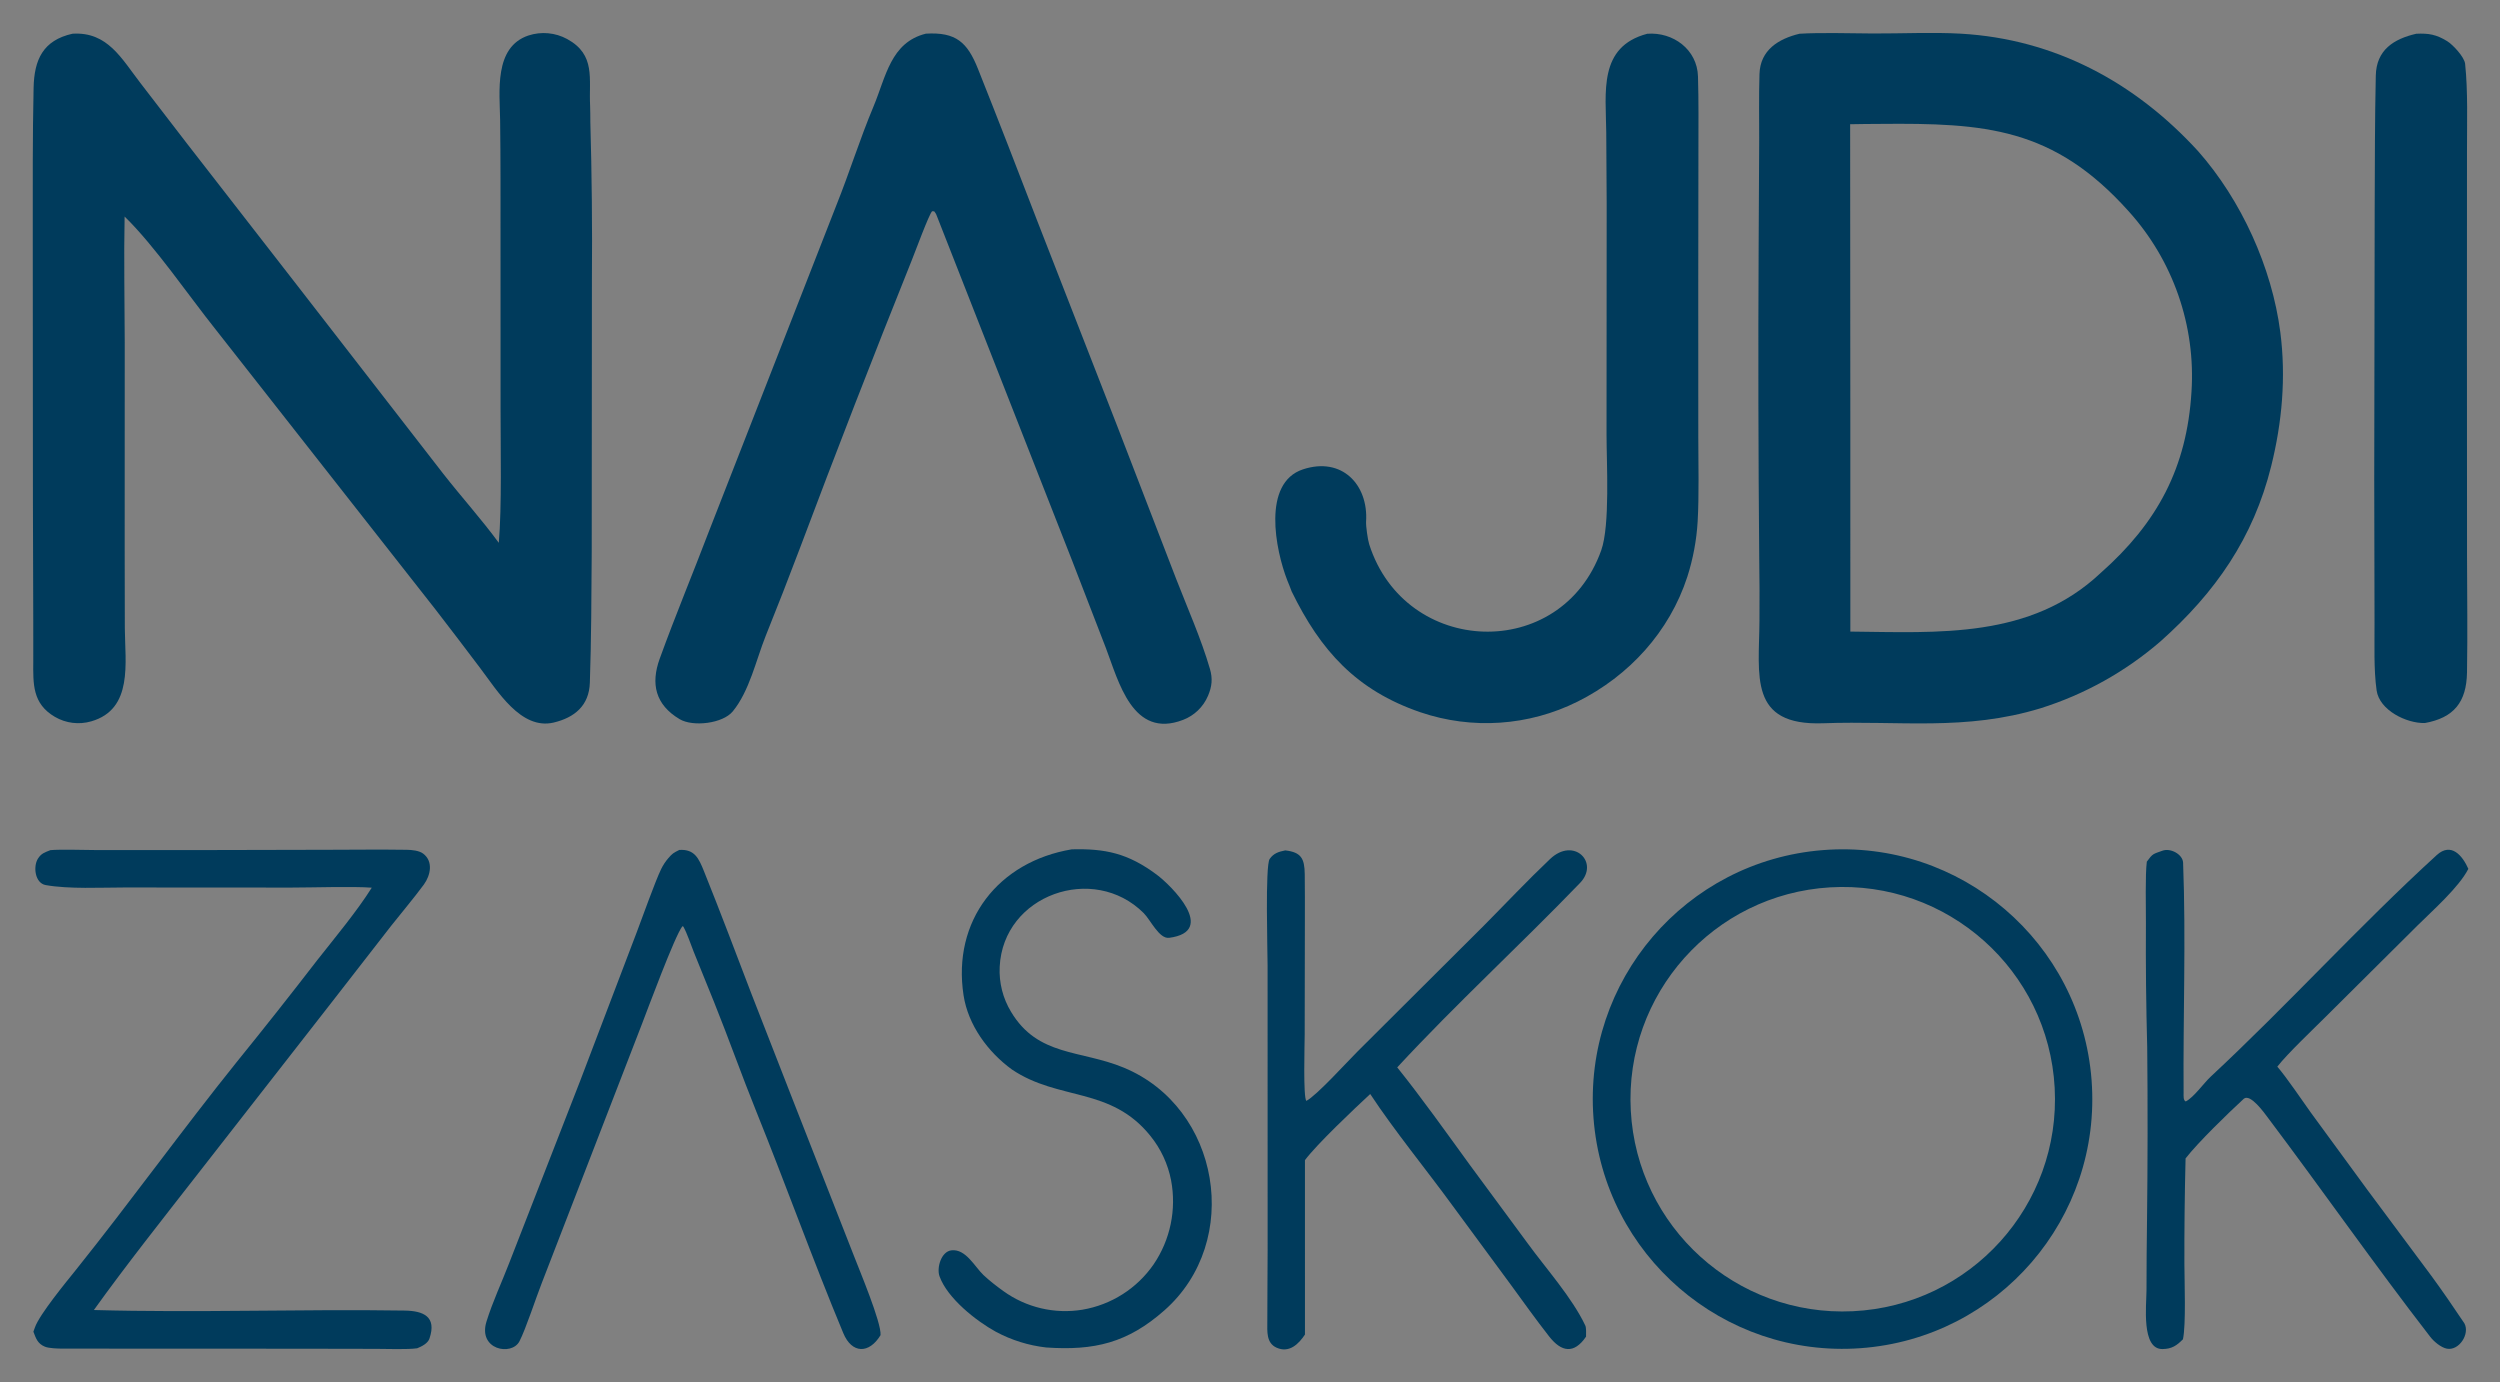
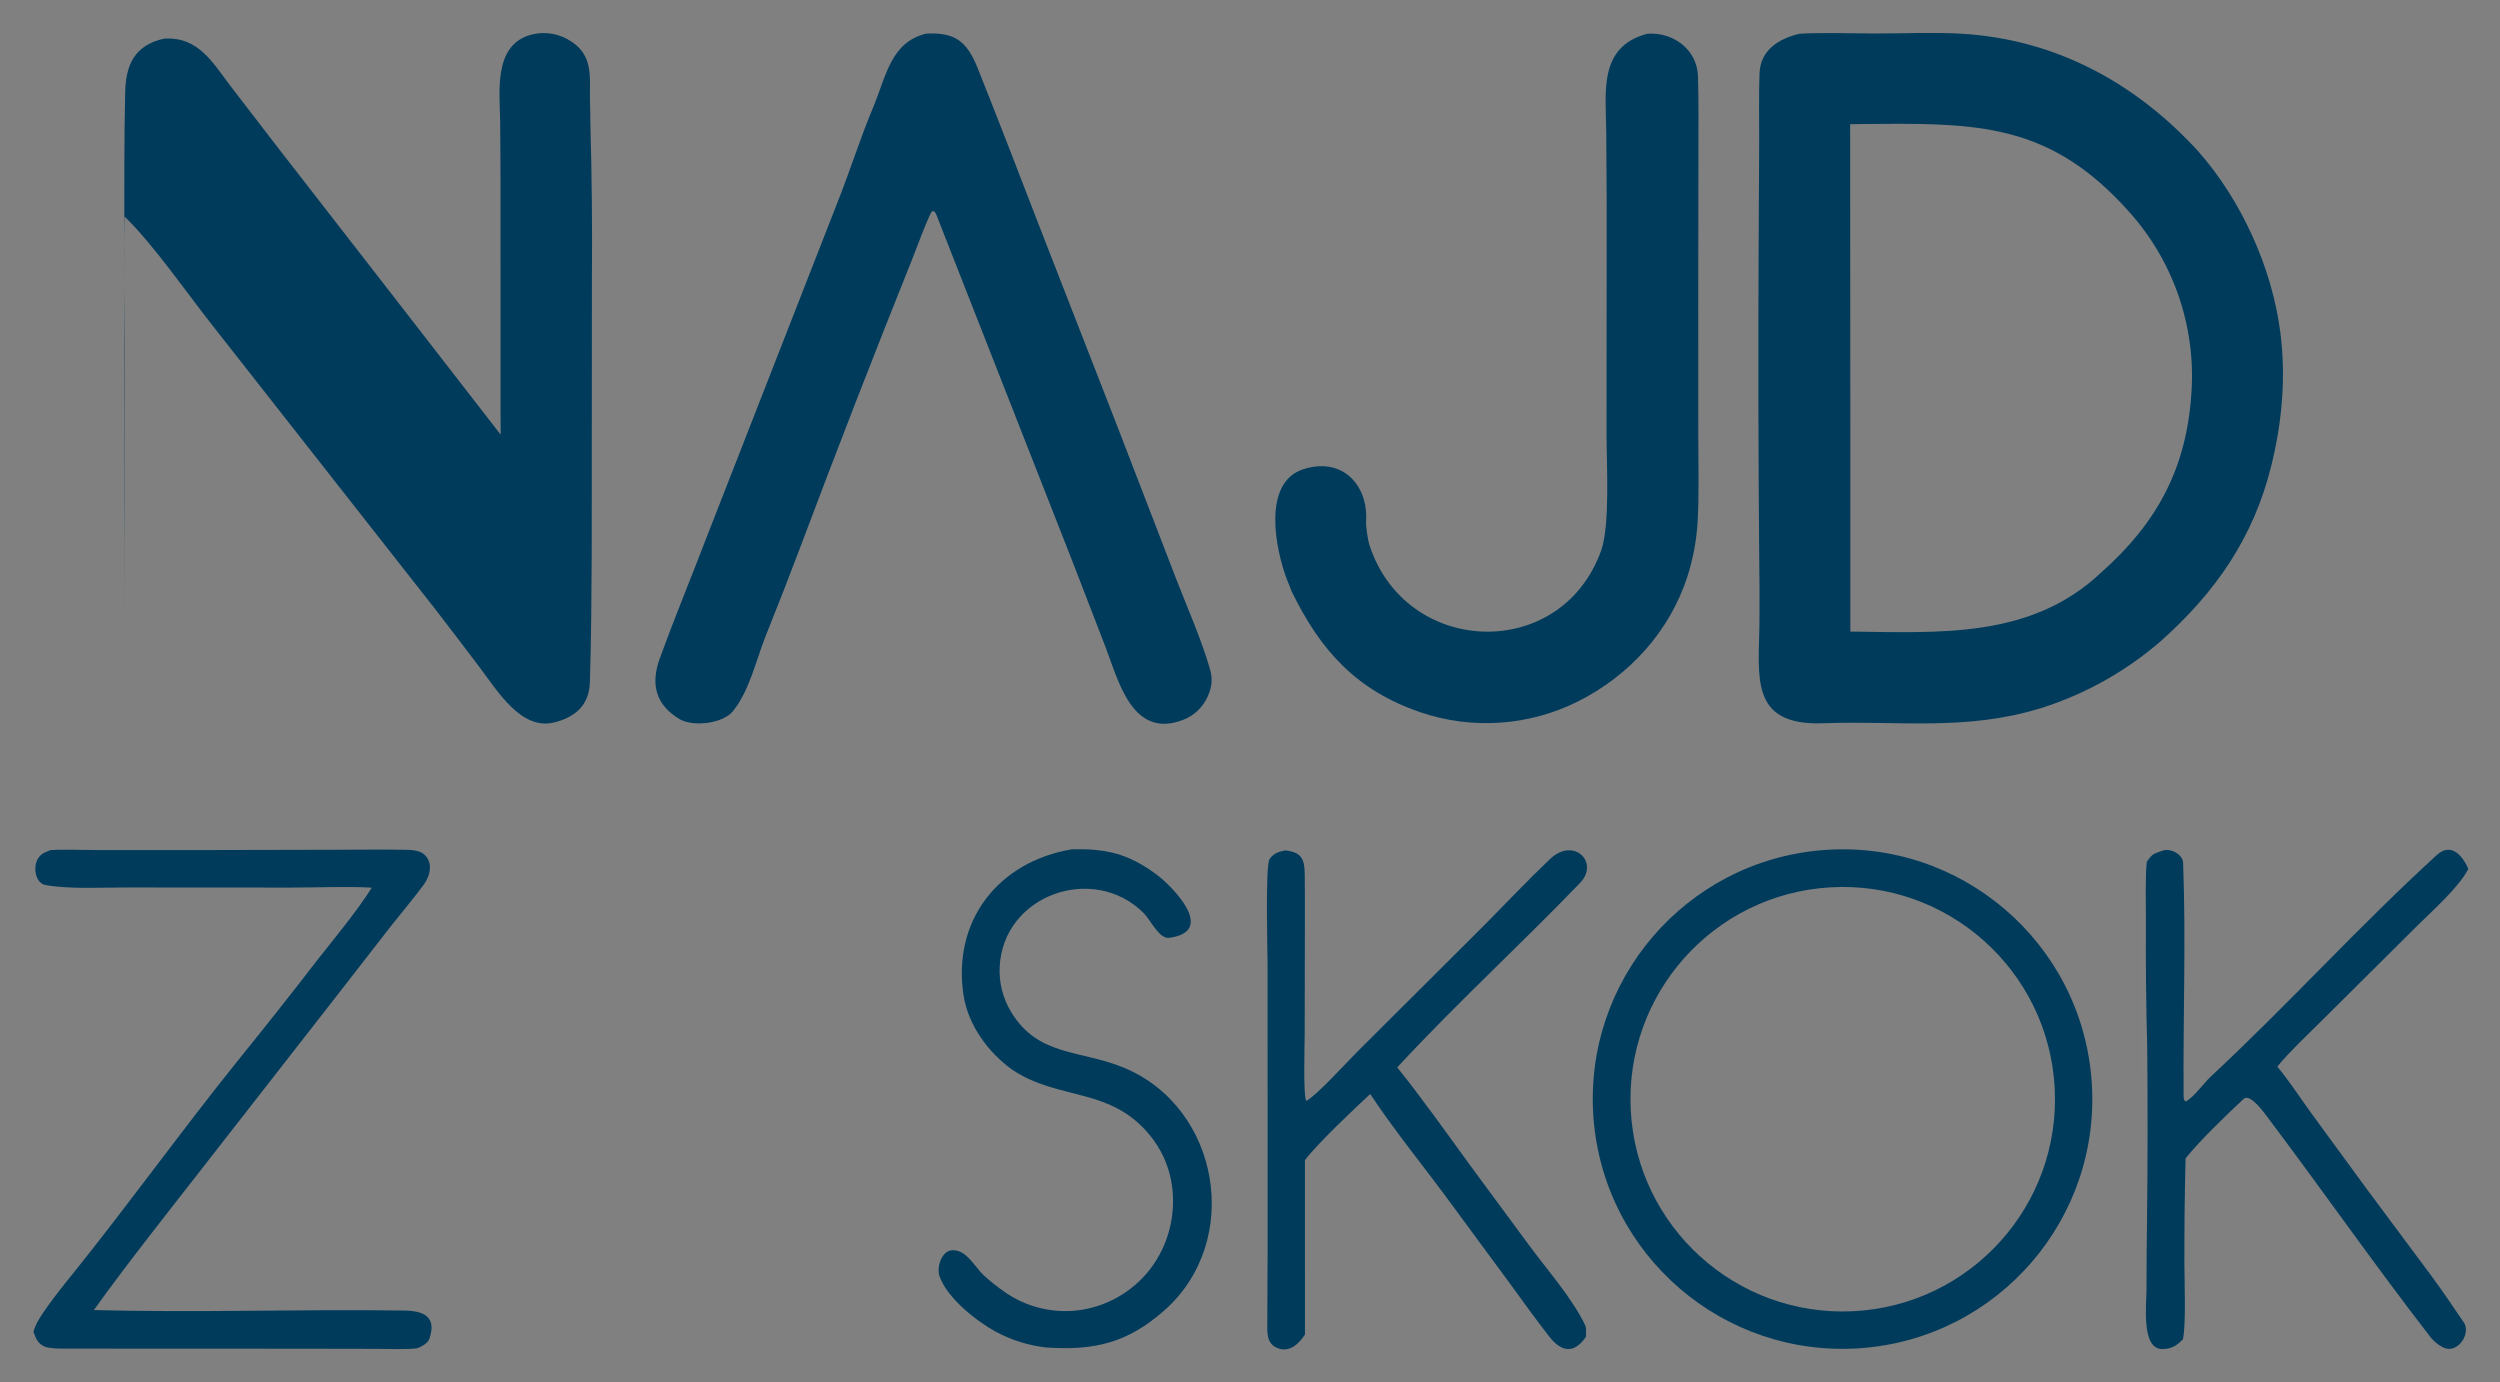
<svg xmlns="http://www.w3.org/2000/svg" version="1.2" viewBox="0 0 2250 1244" width="2250" height="1244">
  <rect x="0" y="0" width="2250" height="1244" fill="#808080" stroke="none" />
  <style>
		.s0 { fill: #003b5c } 
		.s1 { opacity: .01;fill: #ffffff } 
	</style>
  <path class="s0" d="m1619.6 30.36c19.58-1.18 45.42-0.32 65.91-0.22 25.45 0.12 54.3-1.27 79.31 0.17 84.53 4.85 156.85 43.84 213.45 105.72 38.91 44.02 66.5 104.8 74.01 162.94 5.24 40.6 1.58 81.13-8.16 120.39-16.07 64.85-50.26 113.92-99.68 157.88-31.48 27.22-68.2 47.71-107.89 60.2-67.67 20.69-127.24 10.99-195.57 13.5-67.57 2.48-57.76-42.97-57.47-92.07q0.22-28.47-0.21-56.95-1.23-139.53-0.53-279.07l0.5-96.34c0.02-19.88-0.35-40.1 0.27-59.96 0.68-21.54 17.1-31.63 36.06-36.19zm45.53 81.45l0.17 268.65 0.01 187.96c79.06 0.8 162.25 6.73 225.28-52.76 51.13-45.16 77.6-94.83 81.74-162.91 3.9-59.68-16.55-118.4-56.68-162.76-67.56-75.31-129.16-79.35-223.48-78.48-8.92 0.09-18.16 0.06-27.04 0.3z" />
  <path class="s0" d="m1640.4 765.11c124.07-9.91 232.57 82.9 242.02 207.01 9.44 124.1-83.76 232.26-207.9 241.25-123.5 8.94-230.97-83.67-240.37-207.13-9.39-123.47 82.82-231.28 206.25-241.13zm27.09 415c105.87-5.01 187.42-95.25 181.72-201.08-5.71-105.83-96.48-186.79-202.27-180.4-104.82 6.33-184.88 96.09-179.23 200.95 5.65 104.86 94.89 185.5 199.78 180.53z" />
-   <path class="s0" d="m448.92 488.54c2.81-32.55 1.57-86.05 1.59-120.14l-0.05-206.58q-0.02-26.77-0.34-53.53c-0.36-25.87-5.72-65.78 25.39-76.32 11.59-3.82 24.25-2.67 34.96 3.17 25.86 14.18 19.41 35.61 20.63 60.07 0.24 4.82 0.12 9.76 0.21 14.6q2 71.01 1.41 142.04l-0.17 244.83c-0.28 39.26-0.34 78.58-1.68 117.8-0.71 20.7-13.88 31.37-32.63 35.83-29.45 6.9-50.64-28.7-66.07-49.02q-19.95-26.51-40.23-52.76l-198.02-252.21c-24.09-30.18-54.61-74.98-81.77-101.43-0.77 36.88 0.04 76.62 0.11 113.72l-0.05 184.41 0.13 72.25c0.18 31.11 7.72 73.08-30.31 83.96-10.93 3.16-22.68 1.71-32.52-4-20.47-11.88-19.69-29.73-19.56-50.31 0.08-11.3 0.02-22.77-0.01-34.08l-0.31-110.13-0.14-240.64c0.02-43.67-0.21-87.42 0.75-131.07 0.54-25.24 8.43-42.73 35.01-48.66 31.71-1.96 44.13 22.46 61.53 44.9l41.74 54.26 99.4 127.93 131.07 169.02c16.23 20.74 34.4 40.89 49.93 62.09z" />
+   <path class="s0" d="m448.92 488.54c2.81-32.55 1.57-86.05 1.59-120.14l-0.05-206.58q-0.02-26.77-0.34-53.53c-0.36-25.87-5.72-65.78 25.39-76.32 11.59-3.82 24.25-2.67 34.96 3.17 25.86 14.18 19.41 35.61 20.63 60.07 0.24 4.82 0.12 9.76 0.21 14.6q2 71.01 1.41 142.04l-0.17 244.83c-0.28 39.26-0.34 78.58-1.68 117.8-0.71 20.7-13.88 31.37-32.63 35.83-29.45 6.9-50.64-28.7-66.07-49.02q-19.95-26.51-40.23-52.76l-198.02-252.21c-24.09-30.18-54.61-74.98-81.77-101.43-0.77 36.88 0.04 76.62 0.11 113.72l-0.05 184.41 0.13 72.25l-0.31-110.13-0.14-240.64c0.02-43.67-0.21-87.42 0.75-131.07 0.54-25.24 8.43-42.73 35.01-48.66 31.71-1.96 44.13 22.46 61.53 44.9l41.74 54.26 99.4 127.93 131.07 169.02c16.23 20.74 34.4 40.89 49.93 62.09z" />
  <path class="s0" d="m833.3 30.29c27.16-1.57 37.34 7.75 46.94 31.85 18.18 45.61 35.89 91.36 53.5 137.2l71.51 183.46 53.25 138.11c10.33 26.61 22.45 53.72 30.45 81.14 2.55 8.71 1.85 15.84-1.82 24.34-4.23 9.88-12.29 17.63-22.32 21.48-45.59 17.59-58.11-34.84-69.58-64.84l-30.17-78.1-121.35-309.17c-1.07-2.79-1.05-3.14-2.93-5.57l-1.89-0.07c-2.82 2.78-15.43 37.02-18.29 44.08q-51.92 129.33-100.92 259.79c-9.92 26.24-19.89 51.84-30.55 78.29-8.72 21.86-14.61 49.6-29.63 67.95-8.98 10.96-35.79 14.17-47.85 7-21.86-13.02-26.09-31.81-17.94-54.32 14.12-38.98 29.89-76.76 44.55-115.29l114.54-293.08c11.65-29.03 21.17-59.66 33.27-88.49 11.32-26.96 15.43-57.85 47.23-65.76z" />
  <path class="s0" d="m1482.56 30.38c23.27-1.73 44.9 14.18 45.63 38.38 0.66 22.11 0.4 44.44 0.39 66.58l-0.15 124.64 0.04 133.09c0 23.83 0.78 52.88-0.58 76.25-1 16.89-4.11 33.58-9.26 49.69-16.1 49.57-52.43 89.28-98.8 112.44-43.97 21.94-94.89 25.4-141.42 9.6-57.77-19.78-89.94-55.52-115.93-108.8-1.1-3.36-2.67-6.64-4.03-10.22-10.45-26.98-22.82-87.43 14.28-99.63 34.93-11.49 58.89 13.67 56.75 47.09-0.25 3.93 1.52 16.45 2.85 20.53 32.38 101.02 172.65 106.33 208.74 5.39 8.08-22.6 4.81-78.33 4.81-104.54l0.13-207.81-0.38-63.57c-0.32-36.6-7.29-77.44 36.93-89.11z" />
-   <path class="s0" d="m2174.67 30.37c11.07-0.52 18.02 0.65 27.8 6.69 5.2 3.21 15.47 14.24 16.13 20.35 2.62 24.46 1.65 53.01 1.69 77.7l-0.05 158.75 0.08 206.36c0.08 35 0.57 70.02-0.02 105.01-0.45 26.68-11.79 40.78-37.94 45.5-16.59 0.4-40.85-11.54-43.4-29.32-2.72-18.93-1.78-42.13-1.89-61.57l-0.26-129.4 0.4-242.4c0.18-40 0.11-80.04 1-120.03 0.52-23.13 16.21-32.99 36.46-37.65z" />
  <path class="s0" d="m45.34 765.13c9-0.84 32.27-0.08 42.1-0.06l85.54 0.01 124.56-0.28c22.87-0.07 45.81-0.3 68.68 0.02 4.4 0.06 10.91 0.68 14.54 3.37 9.41 7 6.76 19.56 0.71 27.91-9.54 12.92-19.76 24.87-29.59 37.34l-54.79 70.48-119.99 153.78c-30.03 38.53-64.16 81.59-92.61 121.31 92.73 2.62 186.73-0.97 279.6 0.5 16.73 0.27 29.2 5.19 22.43 25.18-1.52 4.47-7.03 7.11-11.06 8.76-8.61 1.23-27.02 0.54-36.75 0.52l-67.83-0.13c-71.63-0.11-143.33-0.09-214.96-0.09-3.95 0-11.8-0.26-15.39-1.69-6.67-2.67-8.18-7.49-10.48-13.55l1.41-3.9c4.12-11.73 28.11-40.81 36.86-51.73 49.12-61.34 95.72-126.08 144.81-187.18q36.77-45.36 72.42-91.61c15.89-20.2 35.71-43.95 49.05-65.18-17.48-1.33-53.26-0.08-72.55-0.09l-150-0.09c-21.06 0.01-49.97 1.58-70.92-2.16-9.74-1.74-11.44-16.78-6.96-23.84 2.96-4.65 6.01-5.55 11.17-7.6z" />
  <path class="s0" d="m1156.73 765.35c14.42 1.67 17.35 7.32 17.54 21.46 0.19 14.06 0.13 28.14 0.12 42.2l-0.17 102.14c-0.05 9.48-1.43 56.05 1.46 59.66 9.34-4.85 36.84-35.27 45.77-44.13l113.8-113.4c19.92-20.09 39.28-40.68 59.81-60.16 21.42-20.32 44.68 3.16 27 21.51-53.94 55.98-111.74 108.93-164.56 166.01 22.01 27.4 44.6 59.23 65.26 87.67l52.28 70.89c16.26 22.33 40.1 49.02 51.76 73.87 0.9 1.91 0.7 7.55 0.63 9.92-10.87 15.93-22.2 13.87-33.24-0.24-11.93-15.25-23.13-30.94-34.53-46.58l-52.15-70.82c-23.86-32.75-52.38-67.47-74.32-100.74-14.47 13.42-47.89 44.98-58.74 59.52l0.01 156.95c-5.6 8.46-14.14 16.99-25.55 11.82-9.43-4.28-8.31-14.63-8.32-23.42-0.05-21.7 0.28-43.52 0.28-65.28l-0.04-255.32c0-11.85-2.26-89.96 1.87-95.83 3.63-5.16 8.06-6.49 14.03-7.7z" />
  <path class="s0" d="m1932.13 775.49c5.46-7.5 5.61-6.78 14.08-9.87 7.32-2.67 18.29 3.33 18.58 10.83 2.64 68.87-0.08 138.05 0.45 206.99 0.02 2.84-0.44 6.83 1.93 7.87 7.44-3.84 15.95-16.26 22.55-22.41 69.41-64.62 133.35-135.42 203.31-199.3 13.13-11.98 23.32 0.68 28.48 12.36-8.33 16.45-31.96 37.31-45.91 51.13l-82.57 82.1c-11.15 11.13-34.26 32.99-43.44 44.78 8.98 10.53 21.8 29.72 30.21 41.41l50.72 69.31 57.78 77.65c10.21 13.97 20.18 28.48 29.64 42.65 5.2 9.42-4.74 24.87-15.73 22.81-5.27-0.99-11.68-6.4-14.92-10.58-50.16-64.79-97.05-132.02-146.32-197.49-3.08-4.09-15.5-21.59-21.45-16.94-14.05 12.91-41.43 39.46-52.5 53.77q-1.2 47.52-1.07 95.07c0.04 15.47 1.55 54.83-1.3 67.71-5.55 5.61-10.01 8.74-18.5 8.8-19.14 0.13-14.32-39.68-14.3-52.73q0.02-31.63 0.47-63.27 0.92-77.82 0.17-155.64-1.52-55.88-1.16-111.79c0-13.19-0.67-44.01 0.8-55.22z" />
-   <path class="s0" d="m611.33 764.96c13.84-0.97 17.67 7.77 22.21 19.05 14.78 36.7 28.73 73.78 42.87 110.74l35.78 91.7 56.23 143.52c4.77 12.49 24.99 60.44 24.08 71.67-10.33 17-25.77 16.85-33.54-1.82-27.47-65.98-51.64-133.45-78.4-199.77-13.12-32.51-24.73-65.4-37.8-97.92l-18.35-45.34c-2.76-6.89-6-16.83-9.4-22.86l-0.83-0.33c-6.78 8.41-31.51 75.38-36.51 88.24l-90.15 233.11c-4.77 12.01-14.37 41.43-20.04 52.28-7.02 13.43-37.59 7.62-29.62-17.9 5.62-18.01 13.39-34.43 20.3-52.28l64.06-164.44 50.93-133.81c5.02-13.09 16.31-45.11 21.94-56.76 1.7-3.46 3.83-6.69 6.34-9.62 3.8-4.36 4.52-4.74 9.9-7.46z" />
  <path class="s0" d="m964.66 764.4c29.9-0.74 50.33 3.38 76.35 22.77 13.3 9.92 54.85 51.11 11.26 56.87-9.02 1.18-16.74-16.07-22.96-22.27-45.13-45.05-126.51-16.47-129.59 48.42-0.7 14.21 2.87 28.31 10.24 40.48 24.17 40.34 62.32 34.08 101.26 50.14 86.98 35.87 107.32 156.26 36.7 218.56-33.2 29.29-63.01 36.33-106.35 33.37-15.87-1.8-31.25-6.61-45.32-14.16-17.53-9.62-43.57-30.02-50.69-49.93-2.71-7.57 1.46-22.33 10.81-23.36 12.88-1.42 20.85 14.76 28.77 22.28 5.21 4.93 11.86 10.09 17.81 14.35 20.55 14.87 46.19 20.93 71.22 16.82 25.99-4.4 49.09-19.1 64.08-40.78 15.07-22.16 20.72-49.41 15.71-75.74-2.83-14.58-9.19-28.25-18.52-39.8-35.79-44.63-82.43-31.38-124.66-59.83-21.7-15.73-39.48-40.11-43.57-66.76-10.32-67.18 31.27-120.36 97.45-131.43z" />
  <path class="s1" d="m1932.49 942.5c0 7.05 0.74 61.45-0.99 63.73-0.56-0.81-3.4-37.7-3.49-41.19-1.55-61.43-1.58-123.07-0.76-184.5 0.04-2.36 3.16-3.85 4.88-5.05-1.47 11.21-0.8 42.03-0.8 55.22q-0.36 55.91 1.16 111.79z" />
</svg>